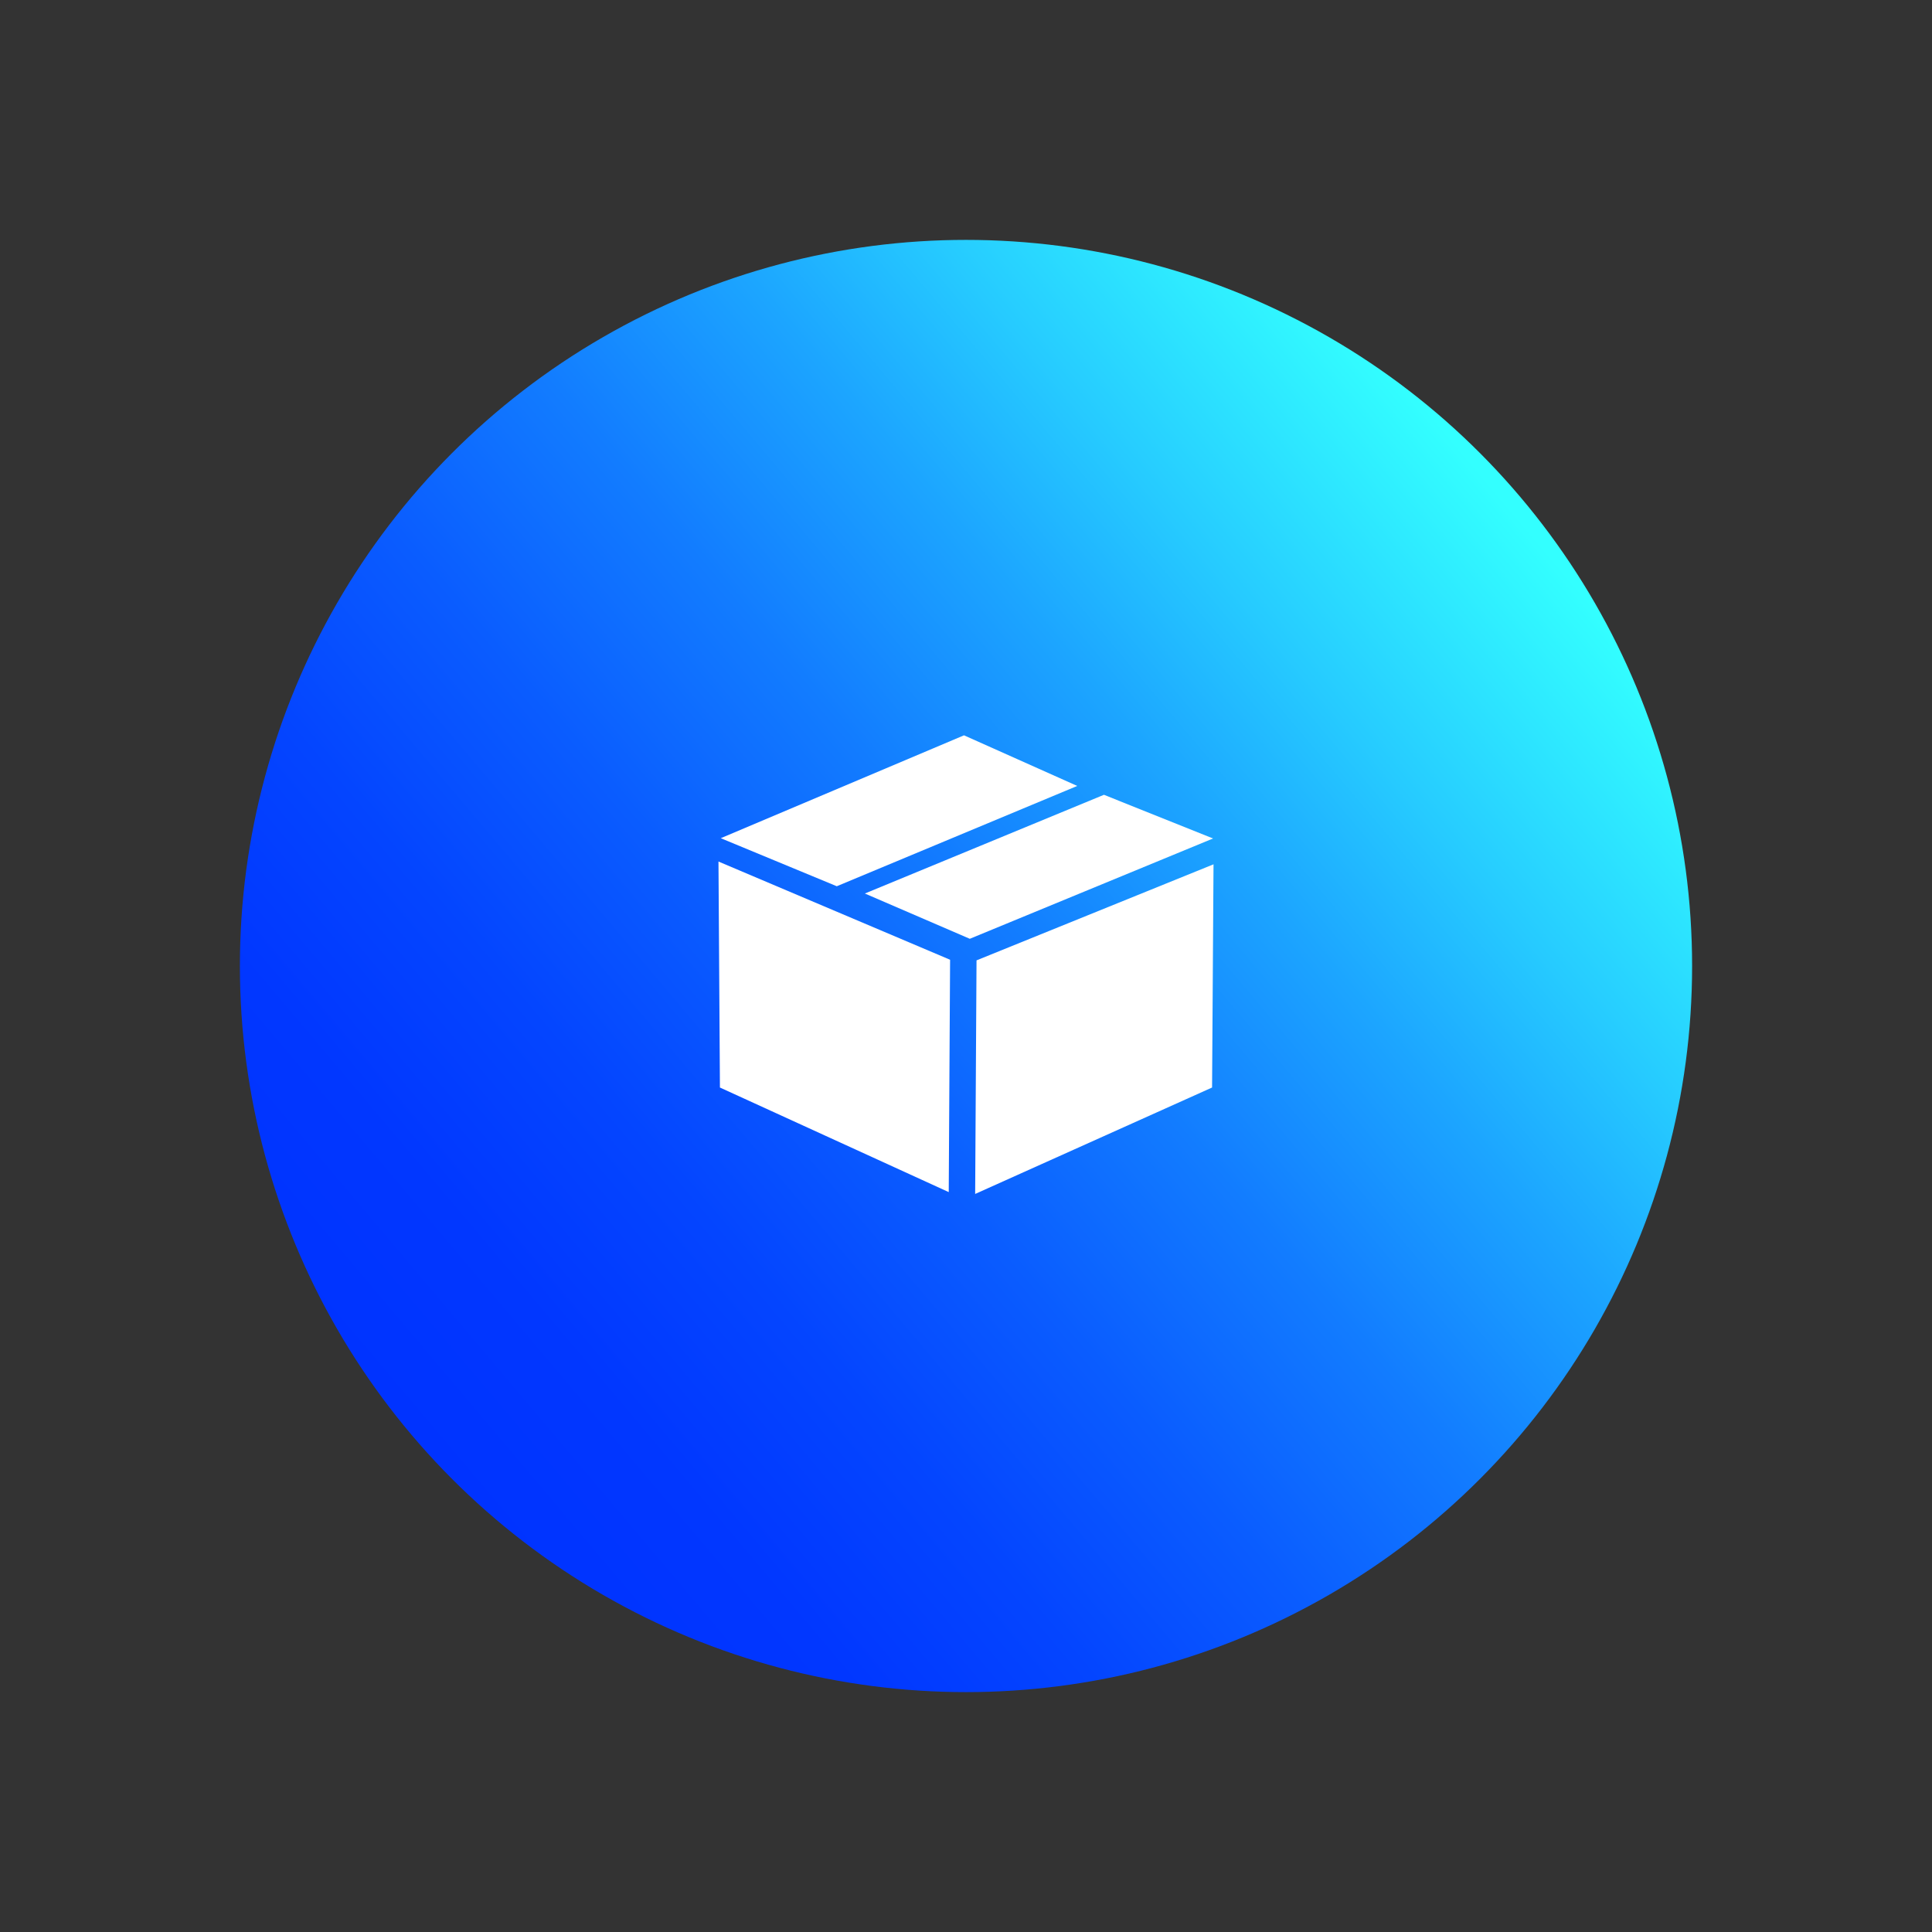
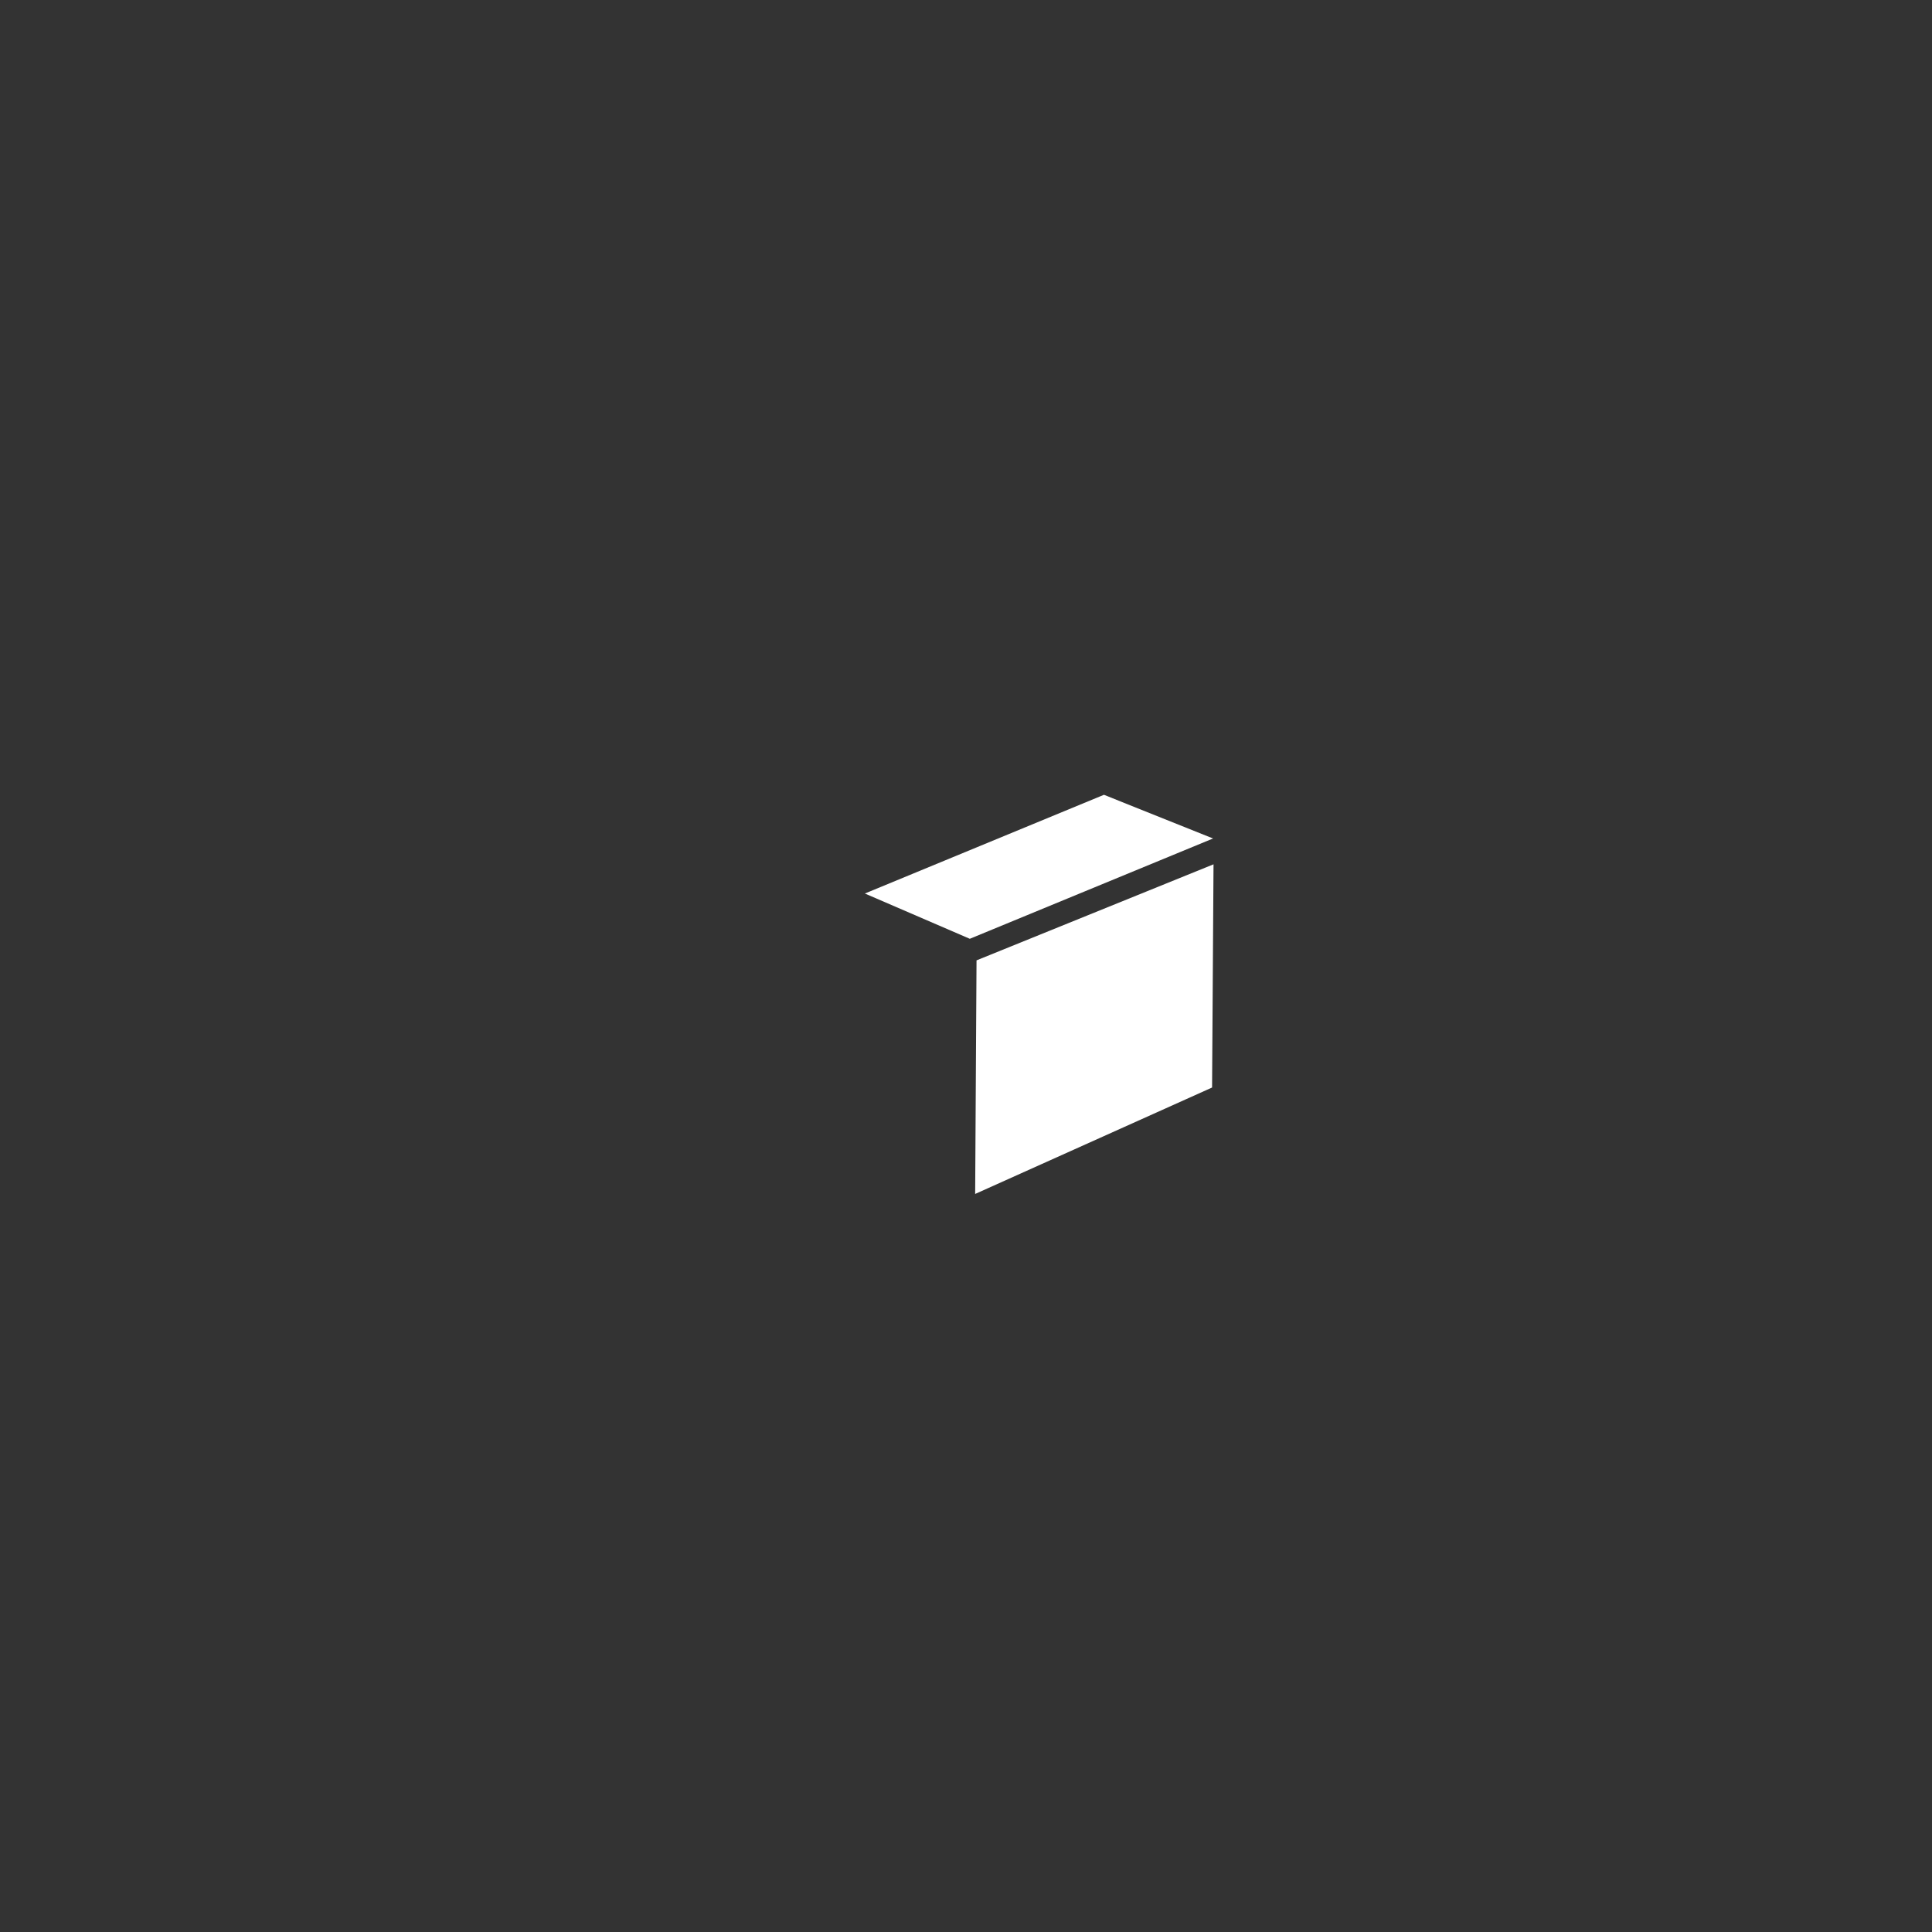
<svg xmlns="http://www.w3.org/2000/svg" id="Layer_2" viewBox="0 0 600 600">
  <rect x="0" y="0" width="600" height="600" fill="#333333" stroke="none" />
  <defs>
    <style>.cls-1{fill:#fff;}.cls-2{fill:url(#linear-gradient);}</style>
    <linearGradient id="linear-gradient" x1="-501.07" y1="591.82" x2="-50.07" y2="591.82" gradientTransform="translate(128.49 -329.89) rotate(-40.2)" gradientUnits="userSpaceOnUse">
      <stop offset="0" stop-color="#03f" />
      <stop offset=".12" stop-color="#0137ff" />
      <stop offset=".25" stop-color="#0445ff" />
      <stop offset=".39" stop-color="#0a5cff" />
      <stop offset=".54" stop-color="#127cff" />
      <stop offset=".69" stop-color="#1ca5ff" />
      <stop offset=".81" stop-color="#26cbff" />
      <stop offset=".99" stop-color="#3ff" />
    </linearGradient>
  </defs>
-   <circle class="cls-2" cx="300" cy="300" r="225.5" />
  <g>
    <polygon class="cls-1" points="303.27 298.25 302.84 371.64 302.85 370.79 376.42 337.74 376.87 268.42 303.27 298.25" />
-     <polygon class="cls-1" points="295.06 298.06 223.13 267.56 223.58 337.74 294.64 370.22 295.06 298.06" />
-     <polygon class="cls-1" points="299.38 228.36 334.55 244.08 259.87 275.23 223.84 260.31 299.38 228.36" />
    <polygon class="cls-1" points="342.84 246.83 376.72 260.4 301.18 291.55 268.59 277.49 342.84 246.83" />
  </g>
</svg>